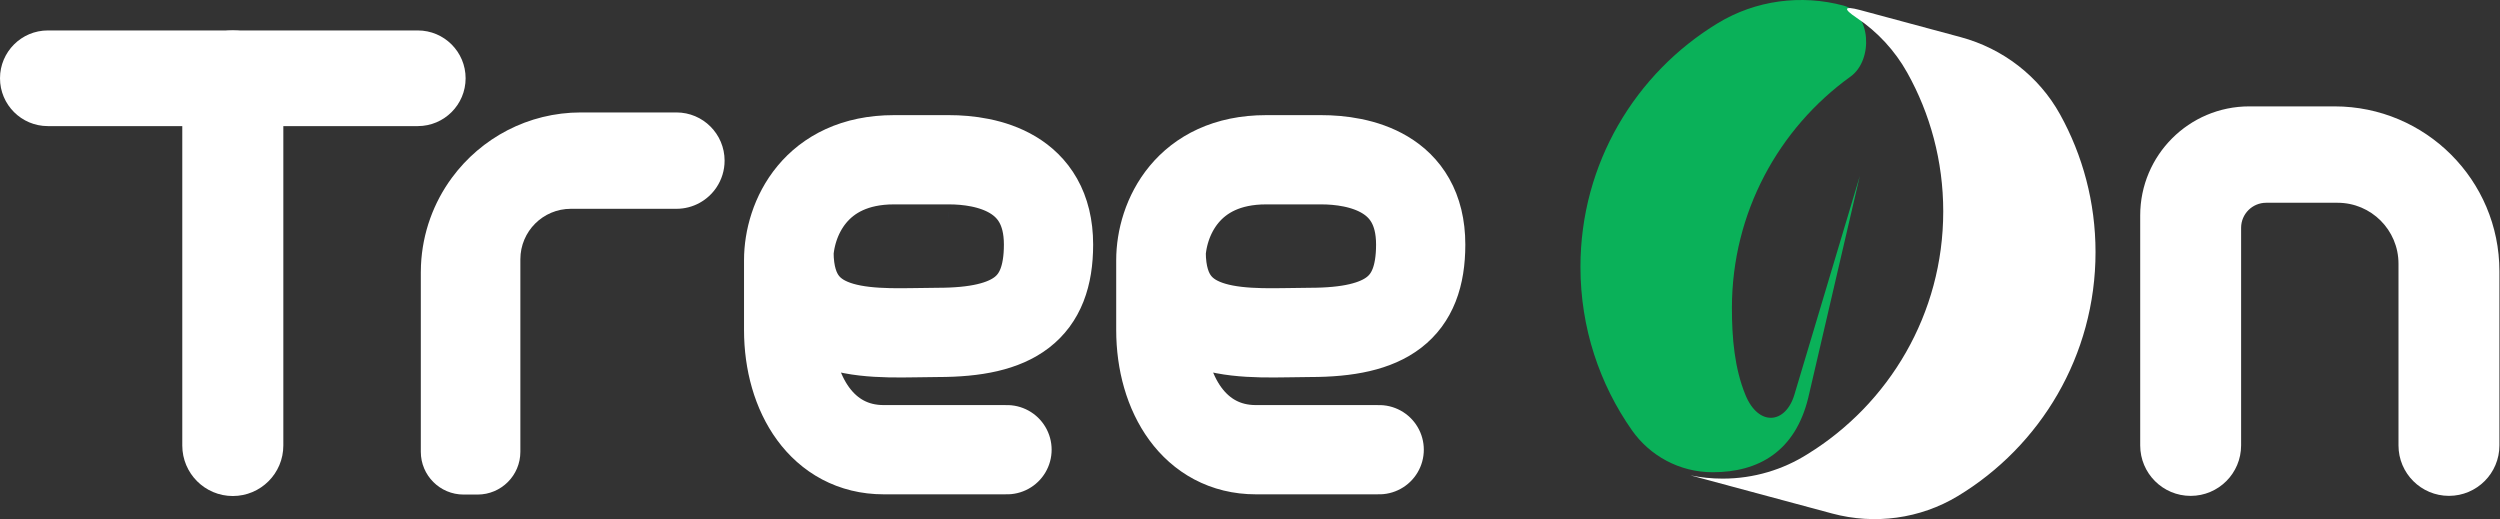
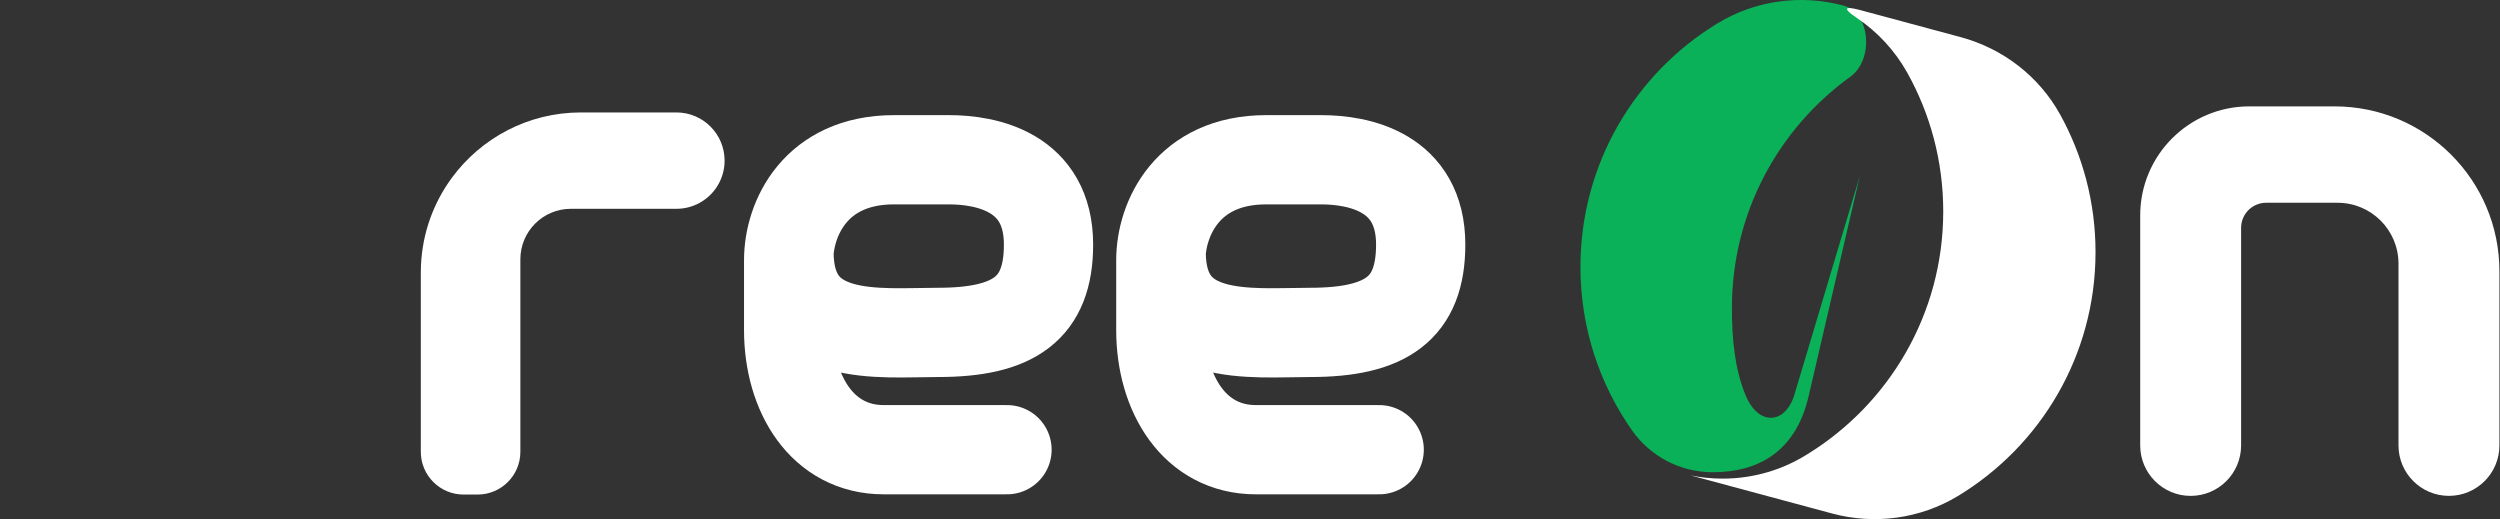
<svg xmlns="http://www.w3.org/2000/svg" width="366" height="76" viewBox="0 0 366 76" fill="none">
  <rect x="0" y="0" width="366" height="76" fill="#333333" stroke="none" />
  <path d="M262.698 57.786L272.273 25.778L264.727 58.237C262.823 66.052 257.493 69.135 250.741 69.135C245.867 69.135 241.55 66.721 238.937 63.02C234.174 56.245 231.377 47.995 231.377 39.078C231.377 23.948 239.438 10.696 251.496 3.387C257.015 0.041 263.682 -0.852 269.913 0.825C273.916 1.903 274.286 8.788 270.921 11.209C260.4 18.781 253.552 31.132 253.552 45.083C253.552 49.523 253.936 53.917 255.533 57.818C257.442 62.476 261.402 62.092 262.698 57.786Z" fill="#0AB159" />
  <path d="M272.27 1.459L287.042 5.437C293.21 7.098 298.489 11.146 301.585 16.732C304.899 22.713 306.785 29.593 306.785 36.912C306.785 52.066 298.705 65.326 286.621 72.627C281.106 75.957 274.451 76.85 268.23 75.178L247.501 69.598C249.018 69.907 250.589 70.07 252.197 70.07C256.78 70.07 261.055 68.747 264.657 66.462C276.557 59.116 284.49 45.959 284.49 30.95C284.49 23.574 282.576 16.647 279.219 10.637C277.42 7.415 274.878 4.665 271.825 2.618C269.806 1.264 269.92 0.836 272.27 1.459Z" fill="white" />
  <path d="M313.326 31.541V65.211C313.326 69.29 316.632 72.597 320.712 72.597C324.792 72.597 328.098 69.29 328.098 65.211V33.354C328.098 31.328 329.74 29.685 331.77 29.685H342.222C347.147 29.685 351.139 33.677 351.139 38.602V65.208C351.139 69.288 354.445 72.594 358.528 72.594C362.607 72.594 365.914 69.288 365.914 65.208V39.711C365.914 26.381 355.107 15.574 341.777 15.574H329.29C320.472 15.577 313.326 22.723 313.326 31.541Z" fill="white" />
-   <path d="M34.083 72.617C29.998 72.617 26.686 69.306 26.686 65.221V11.854C26.686 7.769 29.998 4.457 34.083 4.457C38.168 4.457 41.48 7.769 41.48 11.854V65.223C41.48 69.306 38.168 72.617 34.083 72.617Z" fill="white" />
  <path opacity="0.59" d="M138.926 31.56V32.035C138.926 31.677 138.918 31.319 138.902 30.967C138.918 31.162 138.926 31.36 138.926 31.56Z" fill="#3E6AB3" />
  <path d="M61.607 39.904V66.143C61.607 69.601 64.409 72.403 67.868 72.403H69.921C73.379 72.403 76.182 69.601 76.182 66.143V37.958C76.182 33.878 79.491 30.569 83.57 30.569H99.028C101.478 30.569 103.636 29.321 104.9 27.425C105.646 26.305 106.081 24.962 106.081 23.516C106.081 21.57 105.291 19.805 104.014 18.527C102.74 17.25 100.977 16.461 99.028 16.461H85.05C77.307 16.461 70.441 20.218 66.172 26.004C63.5 29.625 61.847 34.044 61.631 38.838C61.615 39.19 61.607 39.547 61.607 39.904Z" fill="white" />
-   <path d="M0 11.459C0 7.593 3.136 4.457 7.002 4.457H61.163C65.03 4.457 68.166 7.593 68.166 11.459C68.166 15.326 65.03 18.461 61.163 18.461H7.002C3.136 18.461 0 15.326 0 11.459Z" fill="white" />
  <path d="M147.426 65.836C130.534 65.836 138.355 65.836 129.371 65.836C120.388 65.836 115.458 57.645 115.458 48.312C115.458 38.98 115.458 40.209 115.458 38.097C115.458 32.02 119.391 23.389 130.87 23.389C140.205 23.389 136.197 23.389 138.928 23.389C144.402 23.389 153.503 25.135 153.503 35.806C153.503 45.142 148.482 48.664 137.299 48.664C128.542 48.664 115.508 50.344 115.508 36.889" stroke="white" stroke-width="13.066" stroke-miterlimit="10" stroke-linecap="round" stroke-linejoin="round" />
  <path d="M201.913 65.836C185.021 65.836 192.842 65.836 183.858 65.836C174.875 65.836 169.945 57.645 169.945 48.312C169.945 38.98 169.945 40.209 169.945 38.097C169.945 32.02 173.878 23.389 185.357 23.389C194.692 23.389 190.684 23.389 193.415 23.389C198.889 23.389 207.99 25.135 207.99 35.806C207.99 45.142 202.969 48.664 191.786 48.664C183.029 48.664 169.995 50.344 169.995 36.889" stroke="white" stroke-width="13.066" stroke-miterlimit="10" stroke-linecap="round" stroke-linejoin="round" />
</svg>